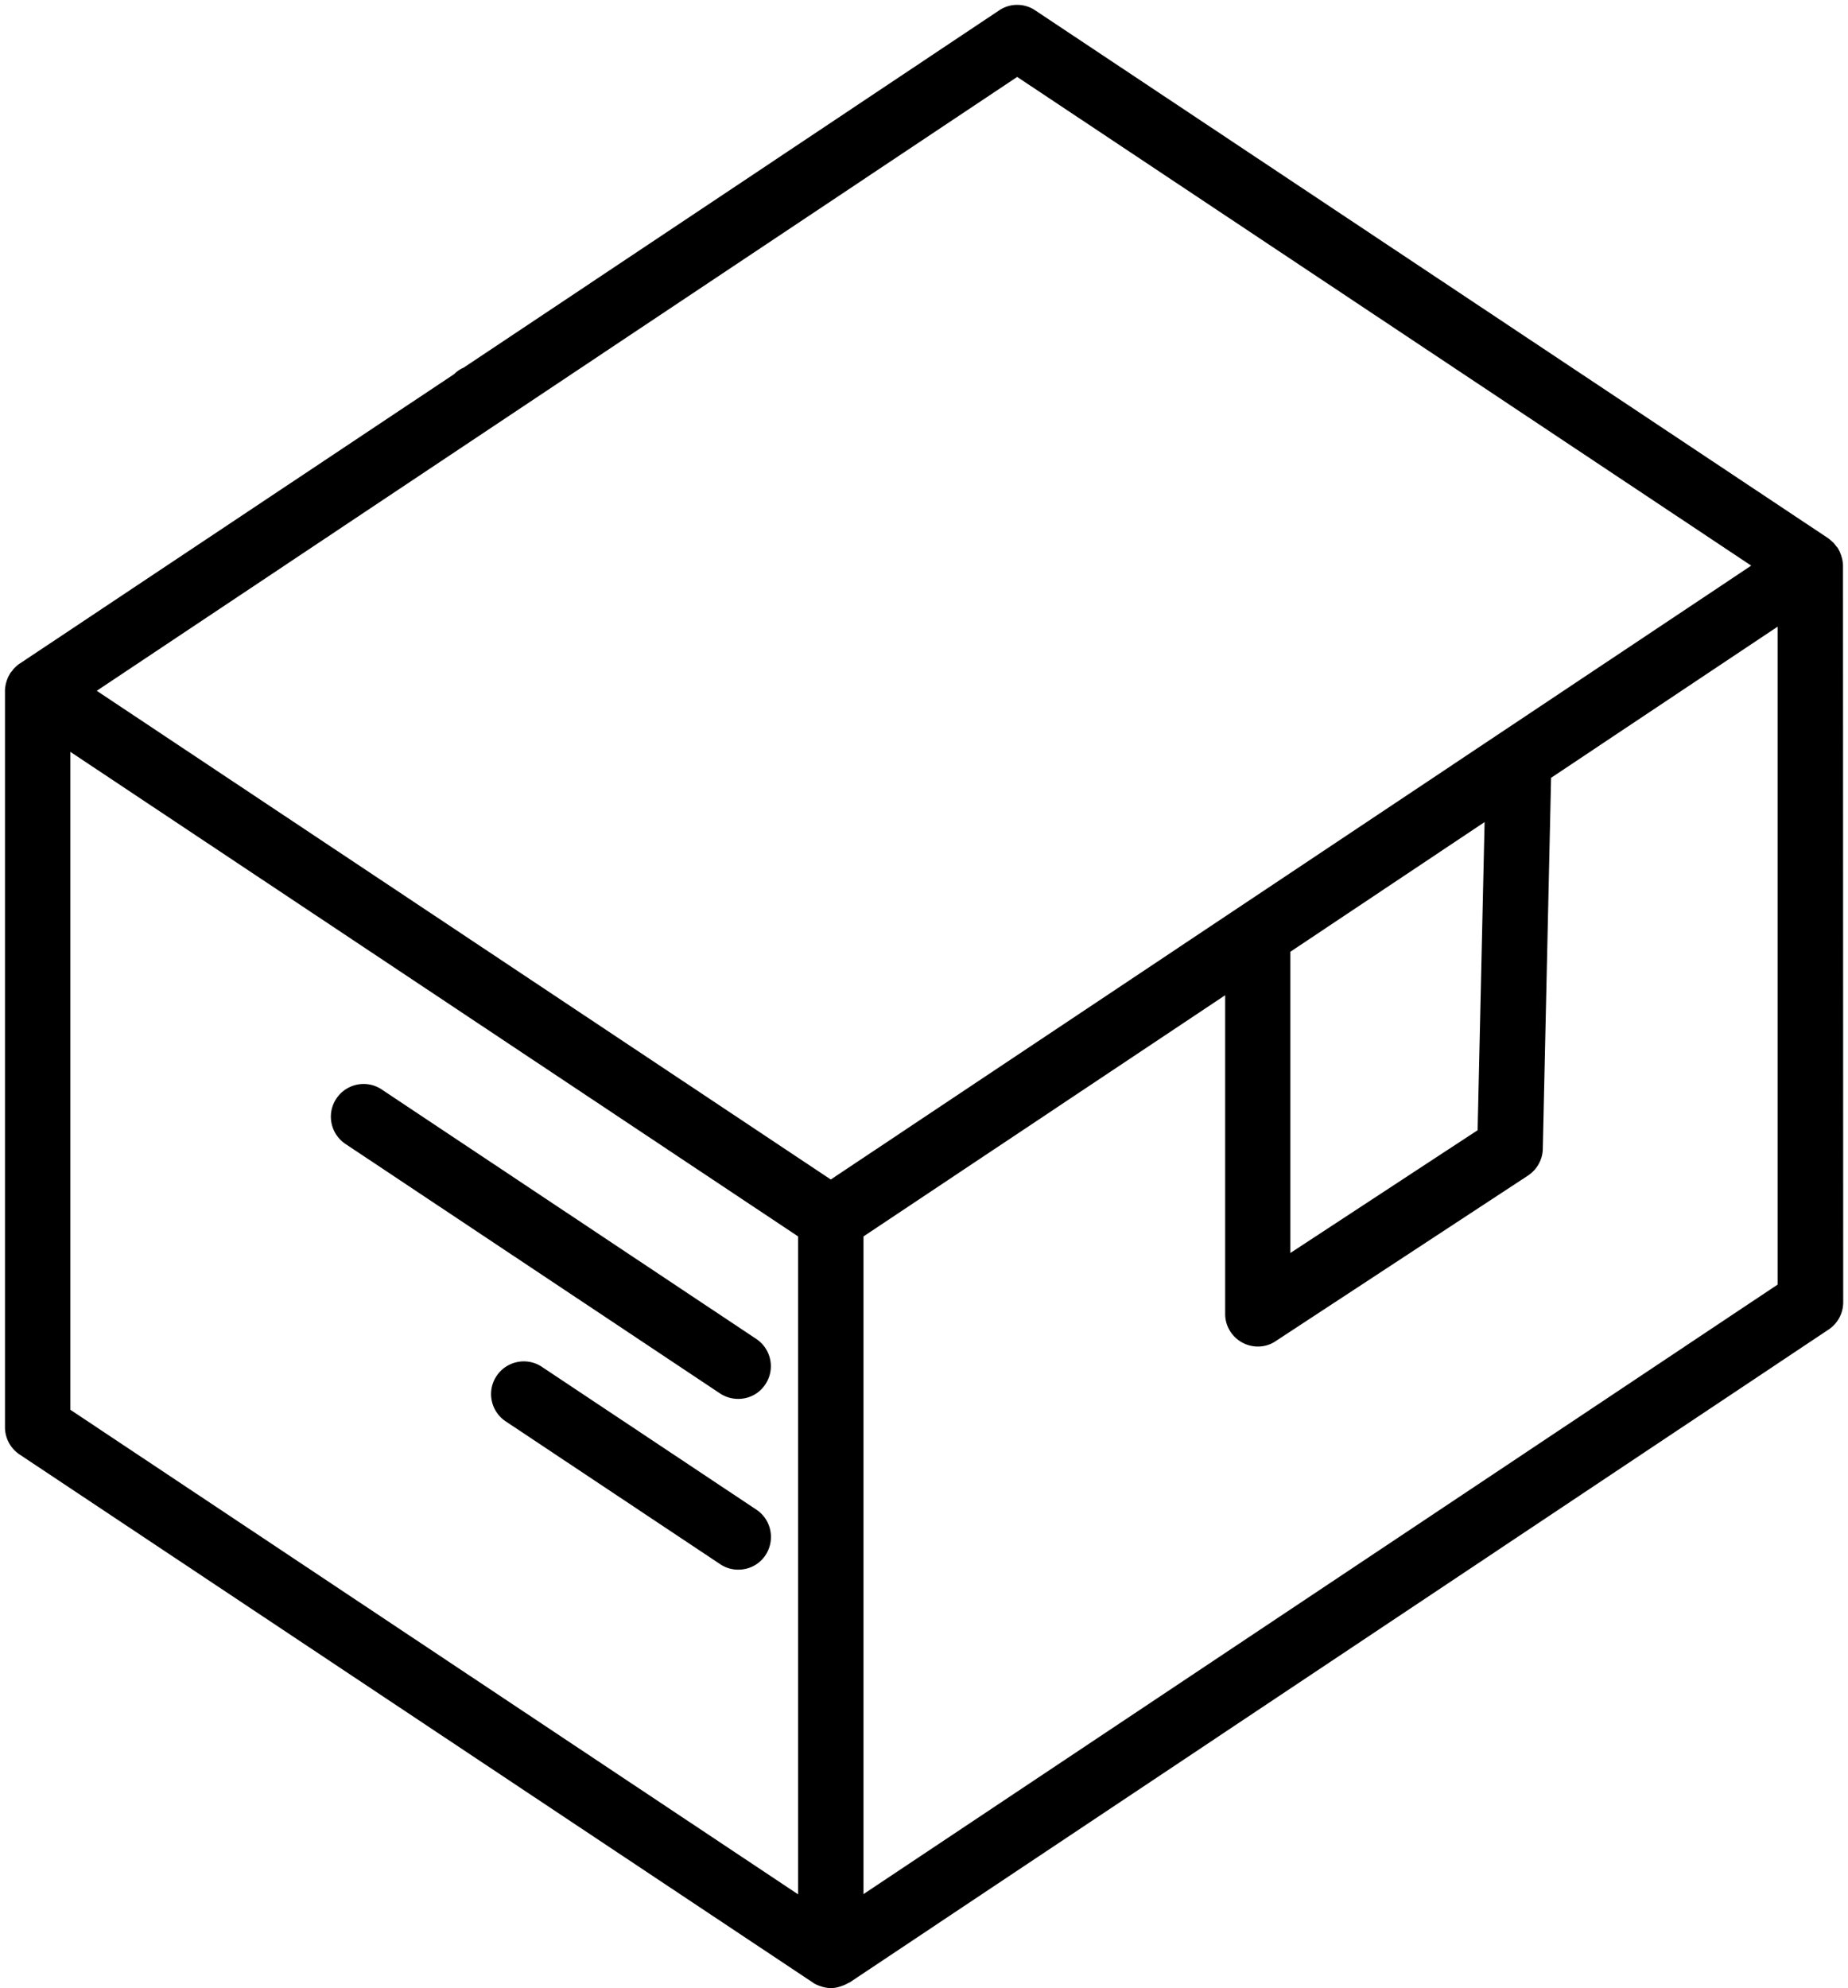
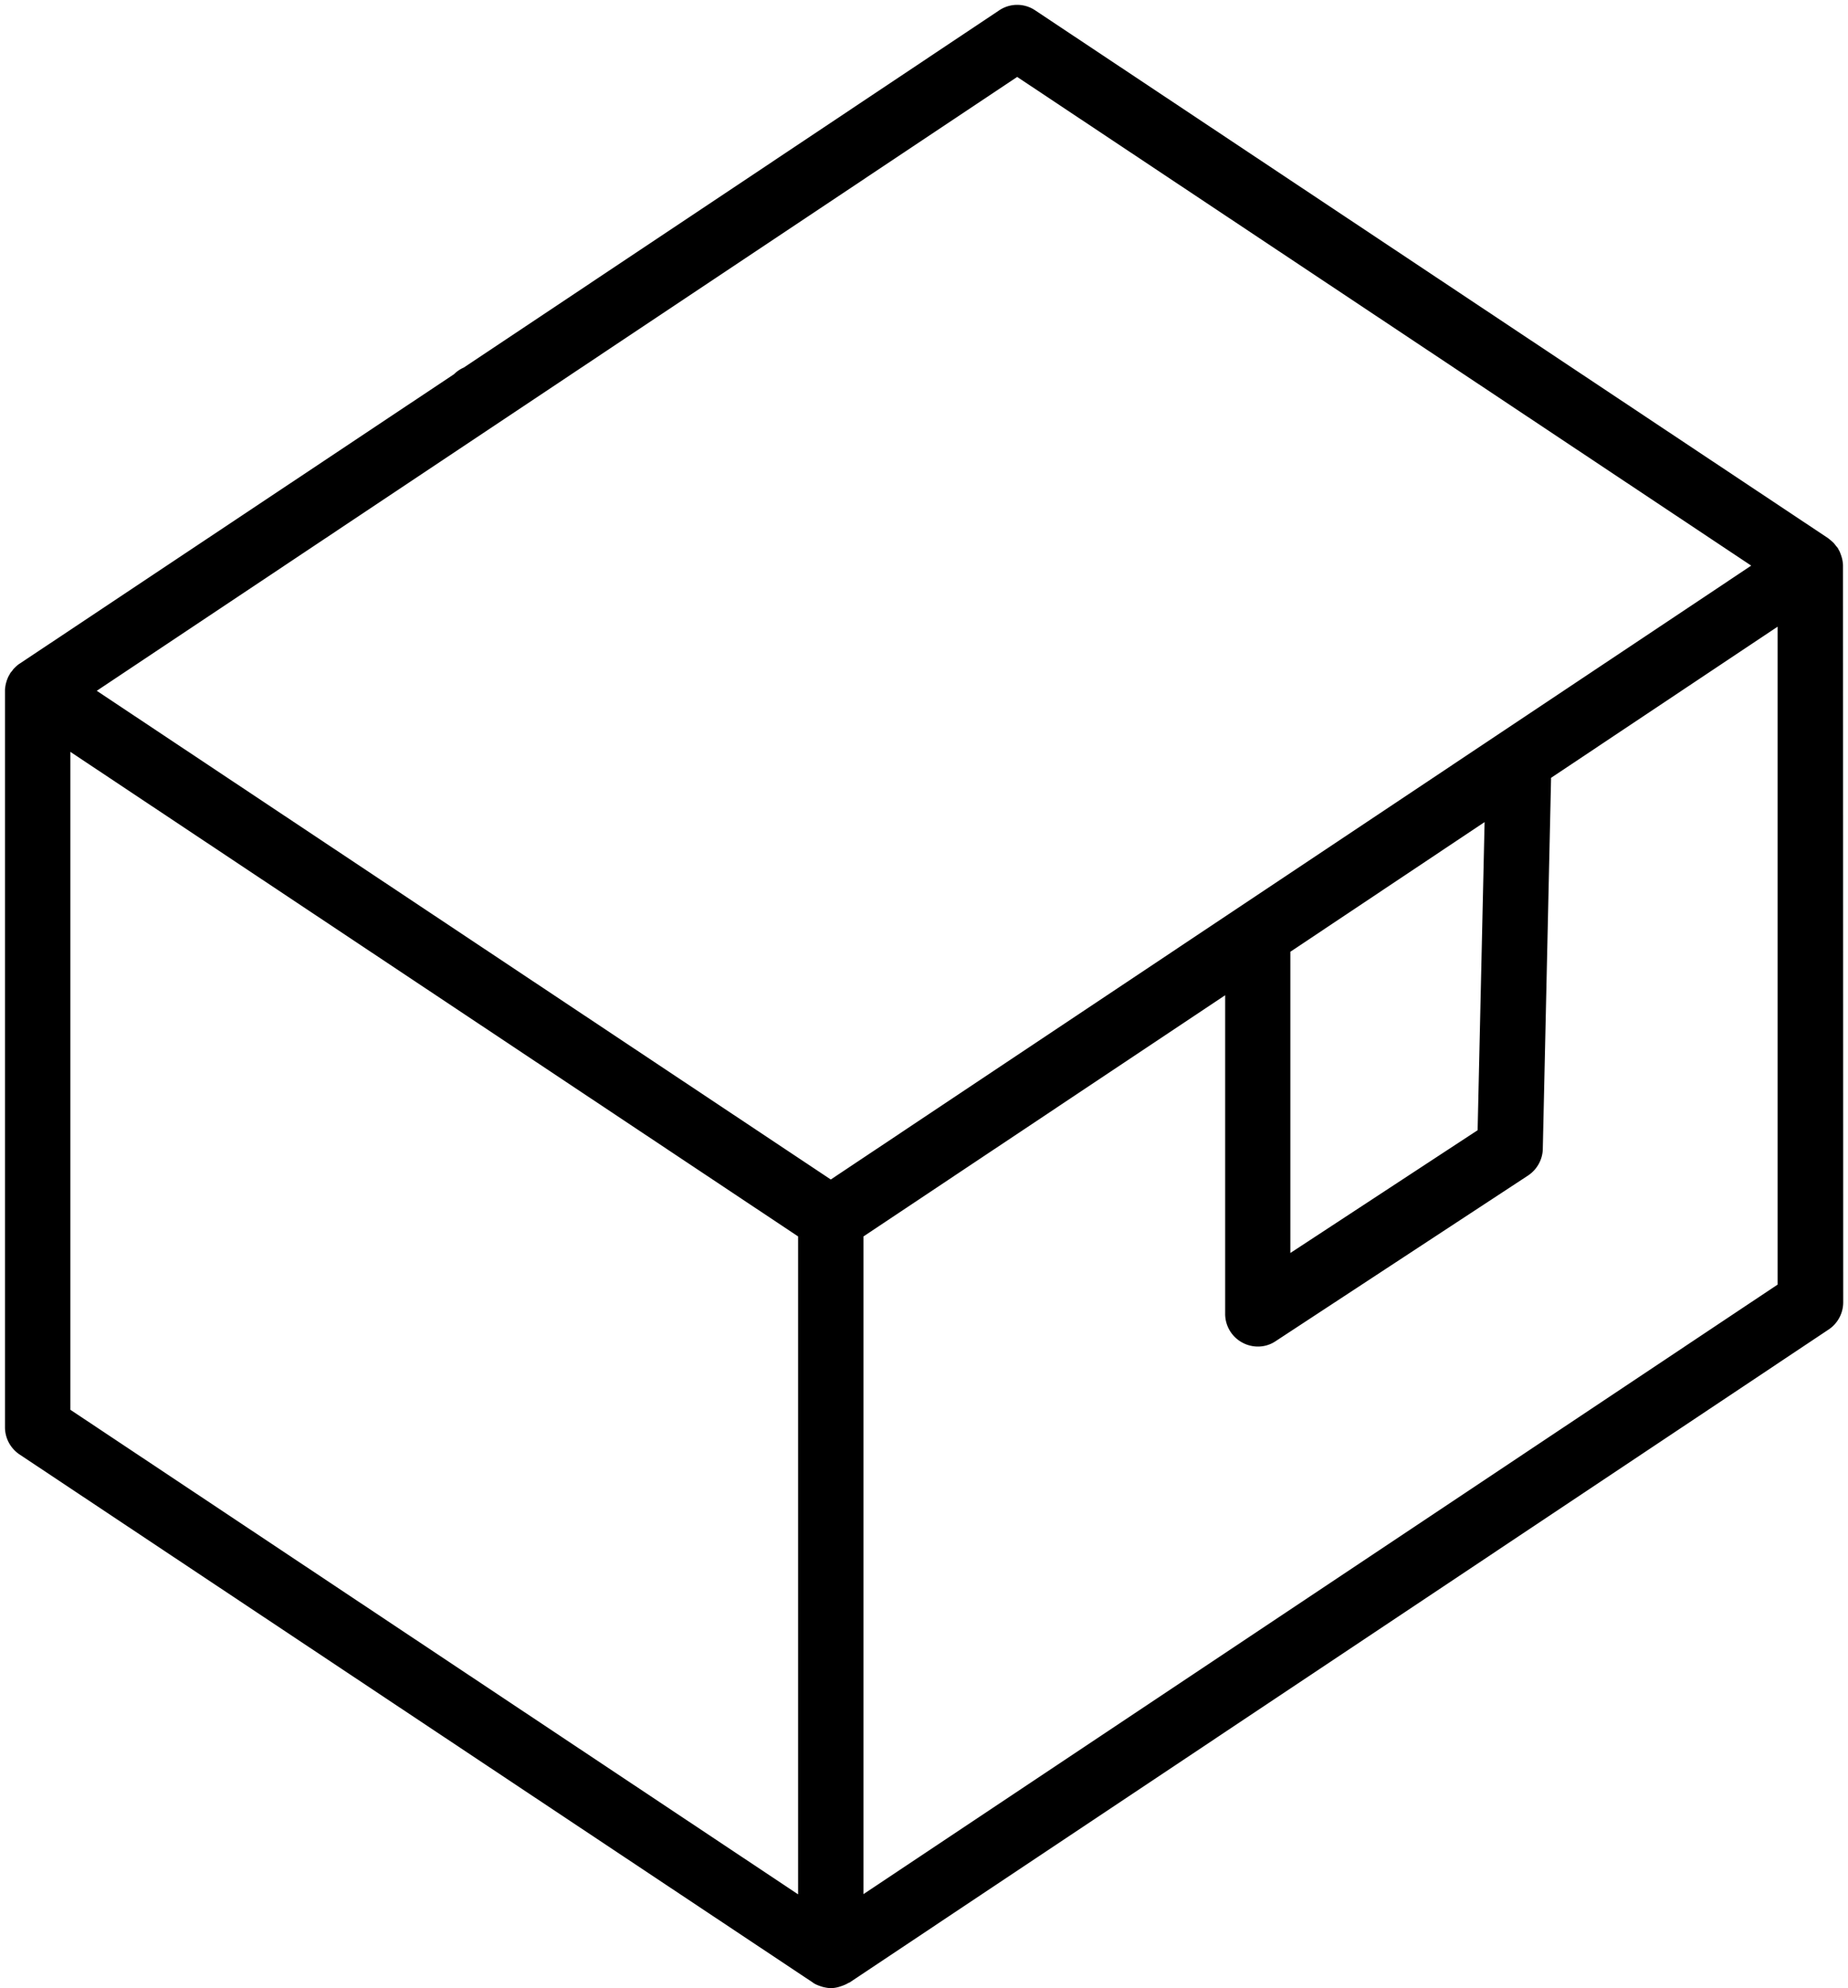
<svg xmlns="http://www.w3.org/2000/svg" width="370" height="398" fill="none">
  <path d="M368.998 113.276v-.044c0-.48-.088-.961-.175-1.397-.044-.131-.087-.306-.131-.437-.087-.305-.218-.611-.349-.96-.087-.175-.175-.306-.262-.48-.044-.088-.087-.219-.175-.306-.131-.174-.262-.305-.393-.48-.087-.131-.218-.262-.305-.393a11.348 11.348 0 00-1.091-.96s-.044 0-.044-.044L207.28 2.085a6.452 6.452 0 00-7.246 0l-55.87 37.282-51.33 34.226a6.26 6.26 0 00-1.92 1.31l-86.948 57.93c-.437.262-.786.611-1.179 1.004a2.4 2.4 0 00-.305.393c-.131.175-.262.306-.393.48-.088.088-.088.219-.175.306-.087.174-.174.305-.262.48-.13.306-.262.611-.349.917a6.064 6.064 0 01-.13.436c-.088.481-.175.917-.175 1.354v147.51a6.561 6.561 0 002.924 5.457l158.793 105.689c.044 0 .044 0 .044.044.436.306.96.524 1.484.699l.393.131c.523.13 1.091.261 1.702.261.567 0 1.135-.087 1.702-.261l.393-.131c.524-.175 1.048-.393 1.528-.699h.087l196.069-130.747a6.561 6.561 0 002.924-5.457l-.043-147.423zM203.657 15.401l146.965 97.831-184.284 122.889L19.374 138.29 203.657 15.4zm-37.319 220.72L19.374 138.29l146.964 97.831zm92.054-45.619l38.848-25.932-1.397 61.685-37.494 24.578v-60.331h.043zm-244.3-39.989l145.699 97.002v131.708L14.092 282.221V150.513zm158.793 228.666V247.515l72.413-48.282v63.78a6.513 6.513 0 003.448 5.762c.96.524 2.052.786 3.099.786a6.276 6.276 0 003.579-1.091l50.502-33.135c1.789-1.178 2.924-3.186 2.968-5.326l1.658-74.301 45.351-30.253v131.708L172.885 379.179z" fill="#000" />
-   <path d="M147.788 280.042c2.139 0 4.191-1.005 5.456-2.925 2.008-3.013 1.179-7.073-1.833-9.081l-74.988-49.941c-3.012-2.008-7.071-1.179-9.079 1.833-2.008 3.013-1.178 7.073 1.833 9.081l74.988 49.941a6.623 6.623 0 003.623 1.092zm3.659 22.178l-42.95-28.594c-3.011-2.008-7.071-1.179-9.079 1.834-2.007 3.012-1.178 7.072 1.834 9.08l42.95 28.594a6.413 6.413 0 003.623 1.091c2.138 0 4.19-1.004 5.456-2.924 1.964-3.013 1.178-7.073-1.834-9.081z" fill="#000" />
</svg>